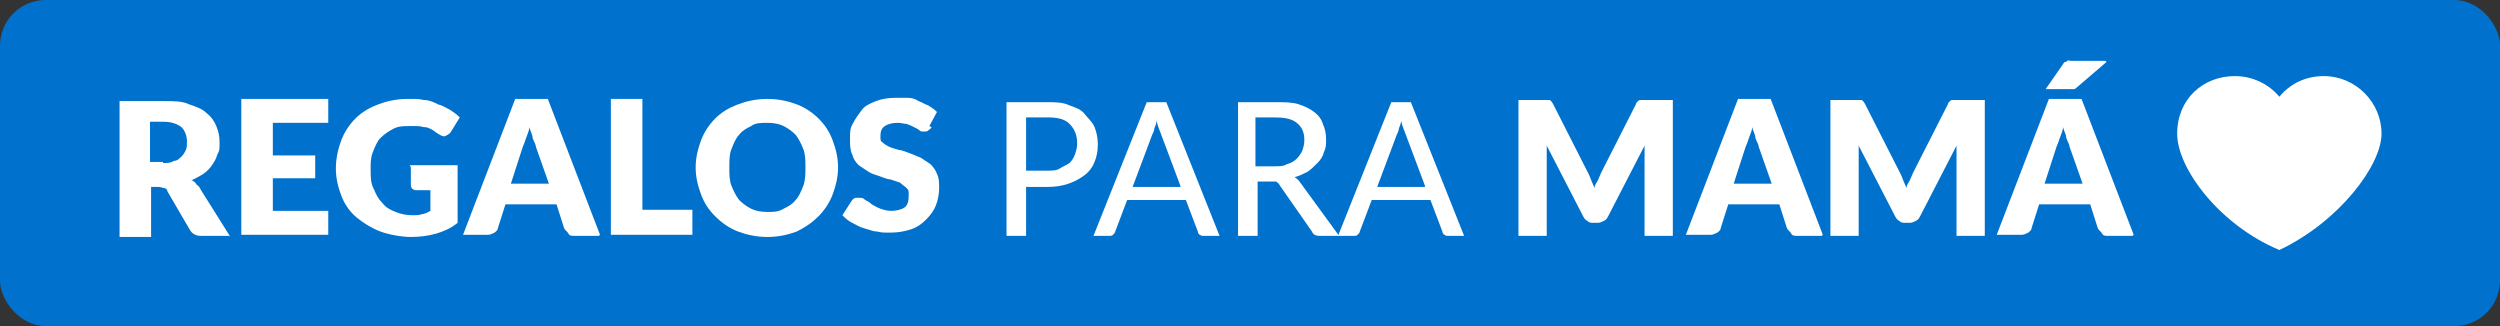
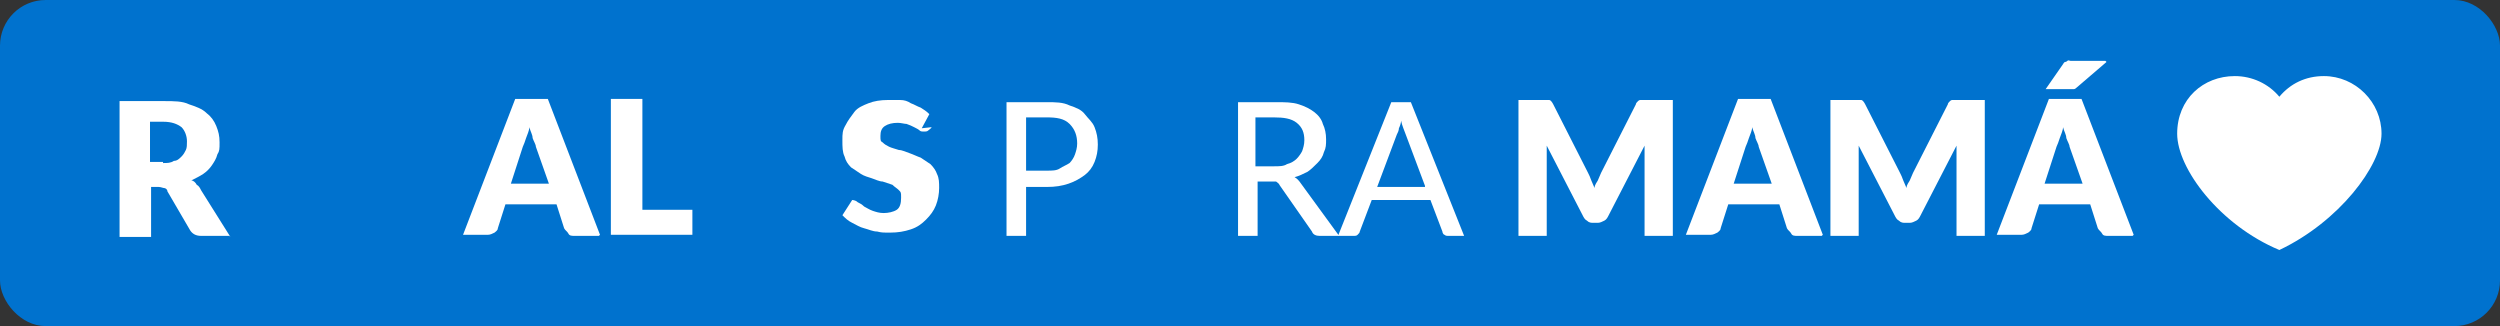
<svg xmlns="http://www.w3.org/2000/svg" version="1.1" viewBox="0 0 230 30">
  <rect x="0" y="0" width="230" height="30" fill="#333333" stroke="none" />
  <defs>
    <style>
      .cls-1, .cls-2 {
        fill: #fff;
      }

      .cls-2 {
        fill-rule: evenodd;
      }

      .cls-3 {
        fill: #0072ce;
      }
    </style>
  </defs>
  <g>
    <g id="Capa_1">
      <rect class="cls-3" width="230" height="30" rx="4.2" ry="4.2" />
      <g>
        <g>
          <path class="cls-1" d="M21.1,21.7h-2.6c-.5,0-.8-.2-1-.5l-2.1-3.6c0-.2-.2-.3-.3-.3-.1,0-.3-.1-.5-.1h-.7v4.6h-2.9v-12.5h4.1c.9,0,1.7,0,2.3.3.6.2,1.2.4,1.6.8.4.3.7.7.9,1.2.2.5.3.9.3,1.5s0,.8-.2,1.1c-.1.4-.3.7-.5,1s-.5.6-.8.8-.7.4-1.1.6c.2,0,.4.2.5.4.2.1.3.3.4.5l2.7,4.3ZM15,15c.4,0,.7,0,1-.2.3,0,.5-.2.7-.4.2-.2.3-.4.4-.6s.1-.5.1-.8c0-.5-.2-1-.5-1.3-.4-.3-.9-.5-1.7-.5h-1.2v3.7h1.2Z" />
-           <path class="cls-1" d="M25.1,11.4v2.9h3.9v2.1h-3.9v3h5.1v2.2h-8v-12.5h8v2.2h-5.1Z" />
-           <path class="cls-1" d="M37.7,15.2h4.4v5.3c-.6.5-1.3.8-2,1-.7.2-1.5.3-2.3.3s-2-.2-2.8-.5c-.8-.3-1.6-.8-2.2-1.3s-1.1-1.2-1.4-2c-.3-.8-.5-1.6-.5-2.5s.2-1.8.5-2.6.8-1.5,1.3-2c.6-.6,1.3-1,2.1-1.3s1.7-.5,2.7-.5,1,0,1.5.1c.5,0,.9.2,1.3.4.4.1.7.3,1.1.5.3.2.6.4.9.7l-.8,1.3c-.1.2-.3.3-.5.4s-.4,0-.7-.2c-.2-.1-.4-.3-.6-.4-.2-.1-.4-.2-.6-.2-.2,0-.4-.1-.7-.1-.2,0-.5,0-.8,0-.5,0-1,0-1.5.3-.4.2-.8.5-1.1.8s-.5.8-.7,1.3c-.2.5-.2,1-.2,1.6s0,1.3.3,1.8c.2.5.4.9.8,1.3.3.4.7.6,1.2.8.5.2,1,.3,1.5.3s.7,0,.9-.1c.3,0,.6-.2.8-.3v-1.9h-1.2c-.2,0-.3,0-.4-.1-.1,0-.2-.2-.2-.4v-1.6Z" />
          <path class="cls-1" d="M55.1,21.7h-2.2c-.3,0-.5,0-.6-.2s-.3-.3-.4-.5l-.7-2.2h-4.7l-.7,2.2c0,.2-.2.3-.3.4-.2.1-.4.2-.6.2h-2.3l4.8-12.5h3l4.8,12.5ZM50.5,16.9l-1.2-3.4c0-.2-.2-.5-.3-.8,0-.3-.2-.6-.3-1,0,.3-.2.7-.3,1s-.2.6-.3.8l-1.1,3.4h3.4Z" />
          <path class="cls-1" d="M63.7,19.3v2.3h-7.5v-12.5h2.9v10.2h4.6Z" />
-           <path class="cls-1" d="M77.1,15.4c0,.9-.2,1.7-.5,2.5s-.8,1.5-1.3,2c-.6.6-1.2,1-2,1.4-.8.3-1.7.5-2.7.5s-1.9-.2-2.7-.5c-.8-.3-1.5-.8-2.1-1.4-.6-.6-1-1.2-1.3-2-.3-.8-.5-1.6-.5-2.5s.2-1.7.5-2.5c.3-.8.8-1.5,1.3-2,.6-.6,1.3-1,2.1-1.3.8-.3,1.7-.5,2.7-.5s1.9.2,2.7.5c.8.3,1.5.8,2,1.3.6.6,1,1.2,1.3,2s.5,1.6.5,2.5ZM74.1,15.4c0-.6,0-1.2-.2-1.7-.2-.5-.4-.9-.7-1.3-.3-.3-.7-.6-1.1-.8-.4-.2-.9-.3-1.5-.3s-1.1,0-1.5.3c-.4.2-.8.4-1.1.8-.3.3-.5.8-.7,1.3s-.2,1-.2,1.7,0,1.2.2,1.7c.2.5.4.9.7,1.3.3.3.7.6,1.1.8.4.2.9.3,1.5.3s1,0,1.5-.3c.4-.2.8-.4,1.1-.8.3-.3.5-.8.7-1.3.2-.5.2-1.1.2-1.7Z" />
-           <path class="cls-1" d="M85.7,11.7c0,.1-.2.2-.3.3s-.2.1-.4.1-.3,0-.4-.1-.3-.2-.5-.3c-.2-.1-.4-.2-.7-.3-.2,0-.5-.1-.8-.1-.5,0-.9.1-1.2.3-.3.2-.4.5-.4.9s0,.5.2.6c.2.2.4.3.6.4s.6.2.9.3c.3,0,.7.2,1,.3s.7.3,1,.4c.3.2.6.4.9.6.3.3.5.6.6.9.2.4.2.8.2,1.3s-.1,1.1-.3,1.6c-.2.5-.5.9-.9,1.3-.4.4-.8.7-1.4.9-.6.2-1.2.3-1.9.3s-.8,0-1.2-.1c-.4,0-.8-.2-1.2-.3-.4-.1-.7-.3-1.1-.5s-.6-.4-.9-.7l.9-1.4c0,0,.2-.2.3-.2.1,0,.2,0,.4,0s.3,0,.5.2c.2.1.4.2.6.4.2.1.5.3.8.4s.6.2,1,.2.9-.1,1.2-.3.4-.6.4-1.1,0-.5-.2-.7c-.2-.2-.4-.3-.6-.5-.3-.1-.6-.2-.9-.3-.3,0-.7-.2-1-.3s-.7-.2-1-.4c-.3-.2-.6-.4-.9-.6-.3-.3-.5-.6-.6-1-.2-.4-.2-.9-.2-1.5s0-.9.3-1.4c.2-.4.5-.8.8-1.2s.8-.6,1.3-.8c.5-.2,1.1-.3,1.8-.3s.8,0,1.1,0c.4,0,.7.1,1,.3.3.1.6.3.9.4.3.2.5.3.8.6l-.7,1.3Z" />
+           <path class="cls-1" d="M85.7,11.7c0,.1-.2.2-.3.3s-.2.1-.4.1-.3,0-.4-.1-.3-.2-.5-.3c-.2-.1-.4-.2-.7-.3-.2,0-.5-.1-.8-.1-.5,0-.9.1-1.2.3-.3.2-.4.5-.4.9s0,.5.2.6c.2.2.4.3.6.4s.6.2.9.3c.3,0,.7.2,1,.3s.7.3,1,.4c.3.2.6.4.9.6.3.3.5.6.6.9.2.4.2.8.2,1.3s-.1,1.1-.3,1.6c-.2.5-.5.9-.9,1.3-.4.4-.8.7-1.4.9-.6.2-1.2.3-1.9.3s-.8,0-1.2-.1c-.4,0-.8-.2-1.2-.3-.4-.1-.7-.3-1.1-.5s-.6-.4-.9-.7l.9-1.4s.3,0,.5.2c.2.1.4.2.6.4.2.1.5.3.8.4s.6.2,1,.2.9-.1,1.2-.3.4-.6.4-1.1,0-.5-.2-.7c-.2-.2-.4-.3-.6-.5-.3-.1-.6-.2-.9-.3-.3,0-.7-.2-1-.3s-.7-.2-1-.4c-.3-.2-.6-.4-.9-.6-.3-.3-.5-.6-.6-1-.2-.4-.2-.9-.2-1.5s0-.9.3-1.4c.2-.4.5-.8.8-1.2s.8-.6,1.3-.8c.5-.2,1.1-.3,1.8-.3s.8,0,1.1,0c.4,0,.7.1,1,.3.3.1.6.3.9.4.3.2.5.3.8.6l-.7,1.3Z" />
          <path class="cls-1" d="M96.3,9.4c.8,0,1.5,0,2.1.3.6.2,1.1.4,1.4.8s.7.7.9,1.2c.2.5.3,1,.3,1.6s-.1,1.1-.3,1.6c-.2.5-.5.9-.9,1.2s-.9.6-1.5.8-1.2.3-2,.3h-1.9v4.5h-1.8v-12.3h3.7ZM96.3,15.7c.5,0,.9,0,1.2-.2s.6-.3.9-.5c.2-.2.4-.5.5-.8s.2-.6.2-1c0-.7-.2-1.3-.7-1.8s-1.2-.6-2.1-.6h-1.9v4.9h1.9Z" />
-           <path class="cls-1" d="M112.2,21.7h-1.4c-.2,0-.3,0-.4-.1-.1,0-.2-.2-.2-.3l-1.1-2.9h-5.4l-1.1,2.9c0,.1-.1.2-.2.3s-.2.1-.4.1h-1.4l4.9-12.3h1.8l4.9,12.3ZM108.6,17.1l-1.8-4.8c-.1-.3-.3-.7-.4-1.2,0,.2-.1.5-.2.7,0,.2-.1.4-.2.6l-1.8,4.8h4.4Z" />
          <path class="cls-1" d="M123,21.7h-1.6c-.3,0-.6-.1-.7-.4l-3-4.3c0-.1-.2-.2-.3-.3-.1,0-.3,0-.5,0h-1.2v5h-1.8v-12.3h3.5c.8,0,1.5,0,2.1.2.6.2,1,.4,1.4.7s.7.7.8,1.1c.2.4.3.9.3,1.4s0,.8-.2,1.2c-.1.4-.3.7-.6,1s-.6.6-.9.8c-.4.2-.8.4-1.2.5.2.1.4.3.6.6l3.5,4.8ZM117.2,15.3c.5,0,.9,0,1.2-.2.4-.1.7-.3.9-.5.2-.2.4-.5.5-.7.1-.3.2-.6.2-1,0-.7-.2-1.2-.7-1.6s-1.2-.5-2.1-.5h-1.7v4.5h1.7Z" />
          <path class="cls-1" d="M134.7,21.7h-1.4c-.2,0-.3,0-.4-.1-.1,0-.2-.2-.2-.3l-1.1-2.9h-5.4l-1.1,2.9c0,.1-.1.2-.2.3s-.2.1-.4.1h-1.4l4.9-12.3h1.8l4.9,12.3ZM131.1,17.1l-1.8-4.8c-.1-.3-.3-.7-.4-1.2,0,.2-.1.5-.2.7,0,.2-.1.4-.2.6l-1.8,4.8h4.4Z" />
          <path class="cls-1" d="M153.9,9.2v12.5h-2.6v-7.2c0-.2,0-.3,0-.5s0-.4,0-.6l-3.3,6.4c-.1.2-.2.4-.4.5-.2.1-.4.2-.6.2h-.4c-.2,0-.4,0-.6-.2-.2-.1-.3-.3-.4-.5l-3.3-6.4c0,.2,0,.4,0,.6,0,.2,0,.4,0,.5v7.2h-2.6v-12.5h2.2c.1,0,.2,0,.3,0,0,0,.2,0,.3,0s.1,0,.2.1c0,0,.1.1.2.3l3.2,6.3c.1.2.2.4.3.7.1.2.2.5.3.7,0-.3.2-.5.3-.7.1-.2.2-.5.3-.7l3.2-6.3c0-.1.1-.2.2-.3,0,0,.1-.1.2-.1s.2,0,.3,0,.2,0,.3,0h2.2Z" />
          <path class="cls-1" d="M167.6,21.7h-2.2c-.3,0-.5,0-.6-.2s-.3-.3-.4-.5l-.7-2.2h-4.7l-.7,2.2c0,.2-.2.3-.3.4-.2.1-.4.2-.6.2h-2.3l4.8-12.5h3l4.8,12.5ZM163,16.9l-1.2-3.4c0-.2-.2-.5-.3-.8,0-.3-.2-.6-.3-1,0,.3-.2.7-.3,1s-.2.6-.3.8l-1.1,3.4h3.4Z" />
          <path class="cls-1" d="M182.6,9.2v12.5h-2.6v-7.2c0-.2,0-.3,0-.5s0-.4,0-.6l-3.3,6.4c-.1.2-.2.4-.4.5-.2.1-.4.2-.6.2h-.4c-.2,0-.4,0-.6-.2-.2-.1-.3-.3-.4-.5l-3.3-6.4c0,.2,0,.4,0,.6,0,.2,0,.4,0,.5v7.2h-2.6v-12.5h2.2c.1,0,.2,0,.3,0,0,0,.2,0,.3,0s.1,0,.2.1c0,0,.1.1.2.3l3.2,6.3c.1.2.2.4.3.7.1.2.2.5.3.7,0-.3.2-.5.3-.7.1-.2.2-.5.3-.7l3.2-6.3c0-.1.1-.2.2-.3,0,0,.1-.1.2-.1s.2,0,.3,0,.2,0,.3,0h2.2Z" />
          <path class="cls-1" d="M196.2,21.7h-2.2c-.3,0-.5,0-.6-.2s-.3-.3-.4-.5l-.7-2.2h-4.7l-.7,2.2c0,.2-.2.3-.3.4-.2.1-.4.2-.6.2h-2.3l4.8-12.5h3l4.8,12.5ZM191.6,16.9l-1.2-3.4c0-.2-.2-.5-.3-.8,0-.3-.2-.6-.3-1,0,.3-.2.7-.3,1s-.2.6-.3.8l-1.1,3.4h3.4ZM193.8,5.7l-2.8,2.4c0,0-.1.1-.2.1,0,0-.1,0-.2,0,0,0-.1,0-.2,0,0,0-.2,0-.3,0h-1.9l1.6-2.3c0,0,.1-.2.2-.2,0,0,.1,0,.2-.1s.2,0,.3,0,.2,0,.3,0h2.9Z" />
        </g>
        <path class="cls-2" d="M205.6,7c1.6,0,3.1.7,4.1,1.9,1-1.2,2.4-1.9,4.1-1.9,2.9,0,5.3,2.4,5.3,5.3s-3.9,8.1-9.4,10.7c-5.5-2.3-9.4-7.5-9.4-10.7s2.4-5.3,5.3-5.3" />
      </g>
    </g>
  </g>
</svg>